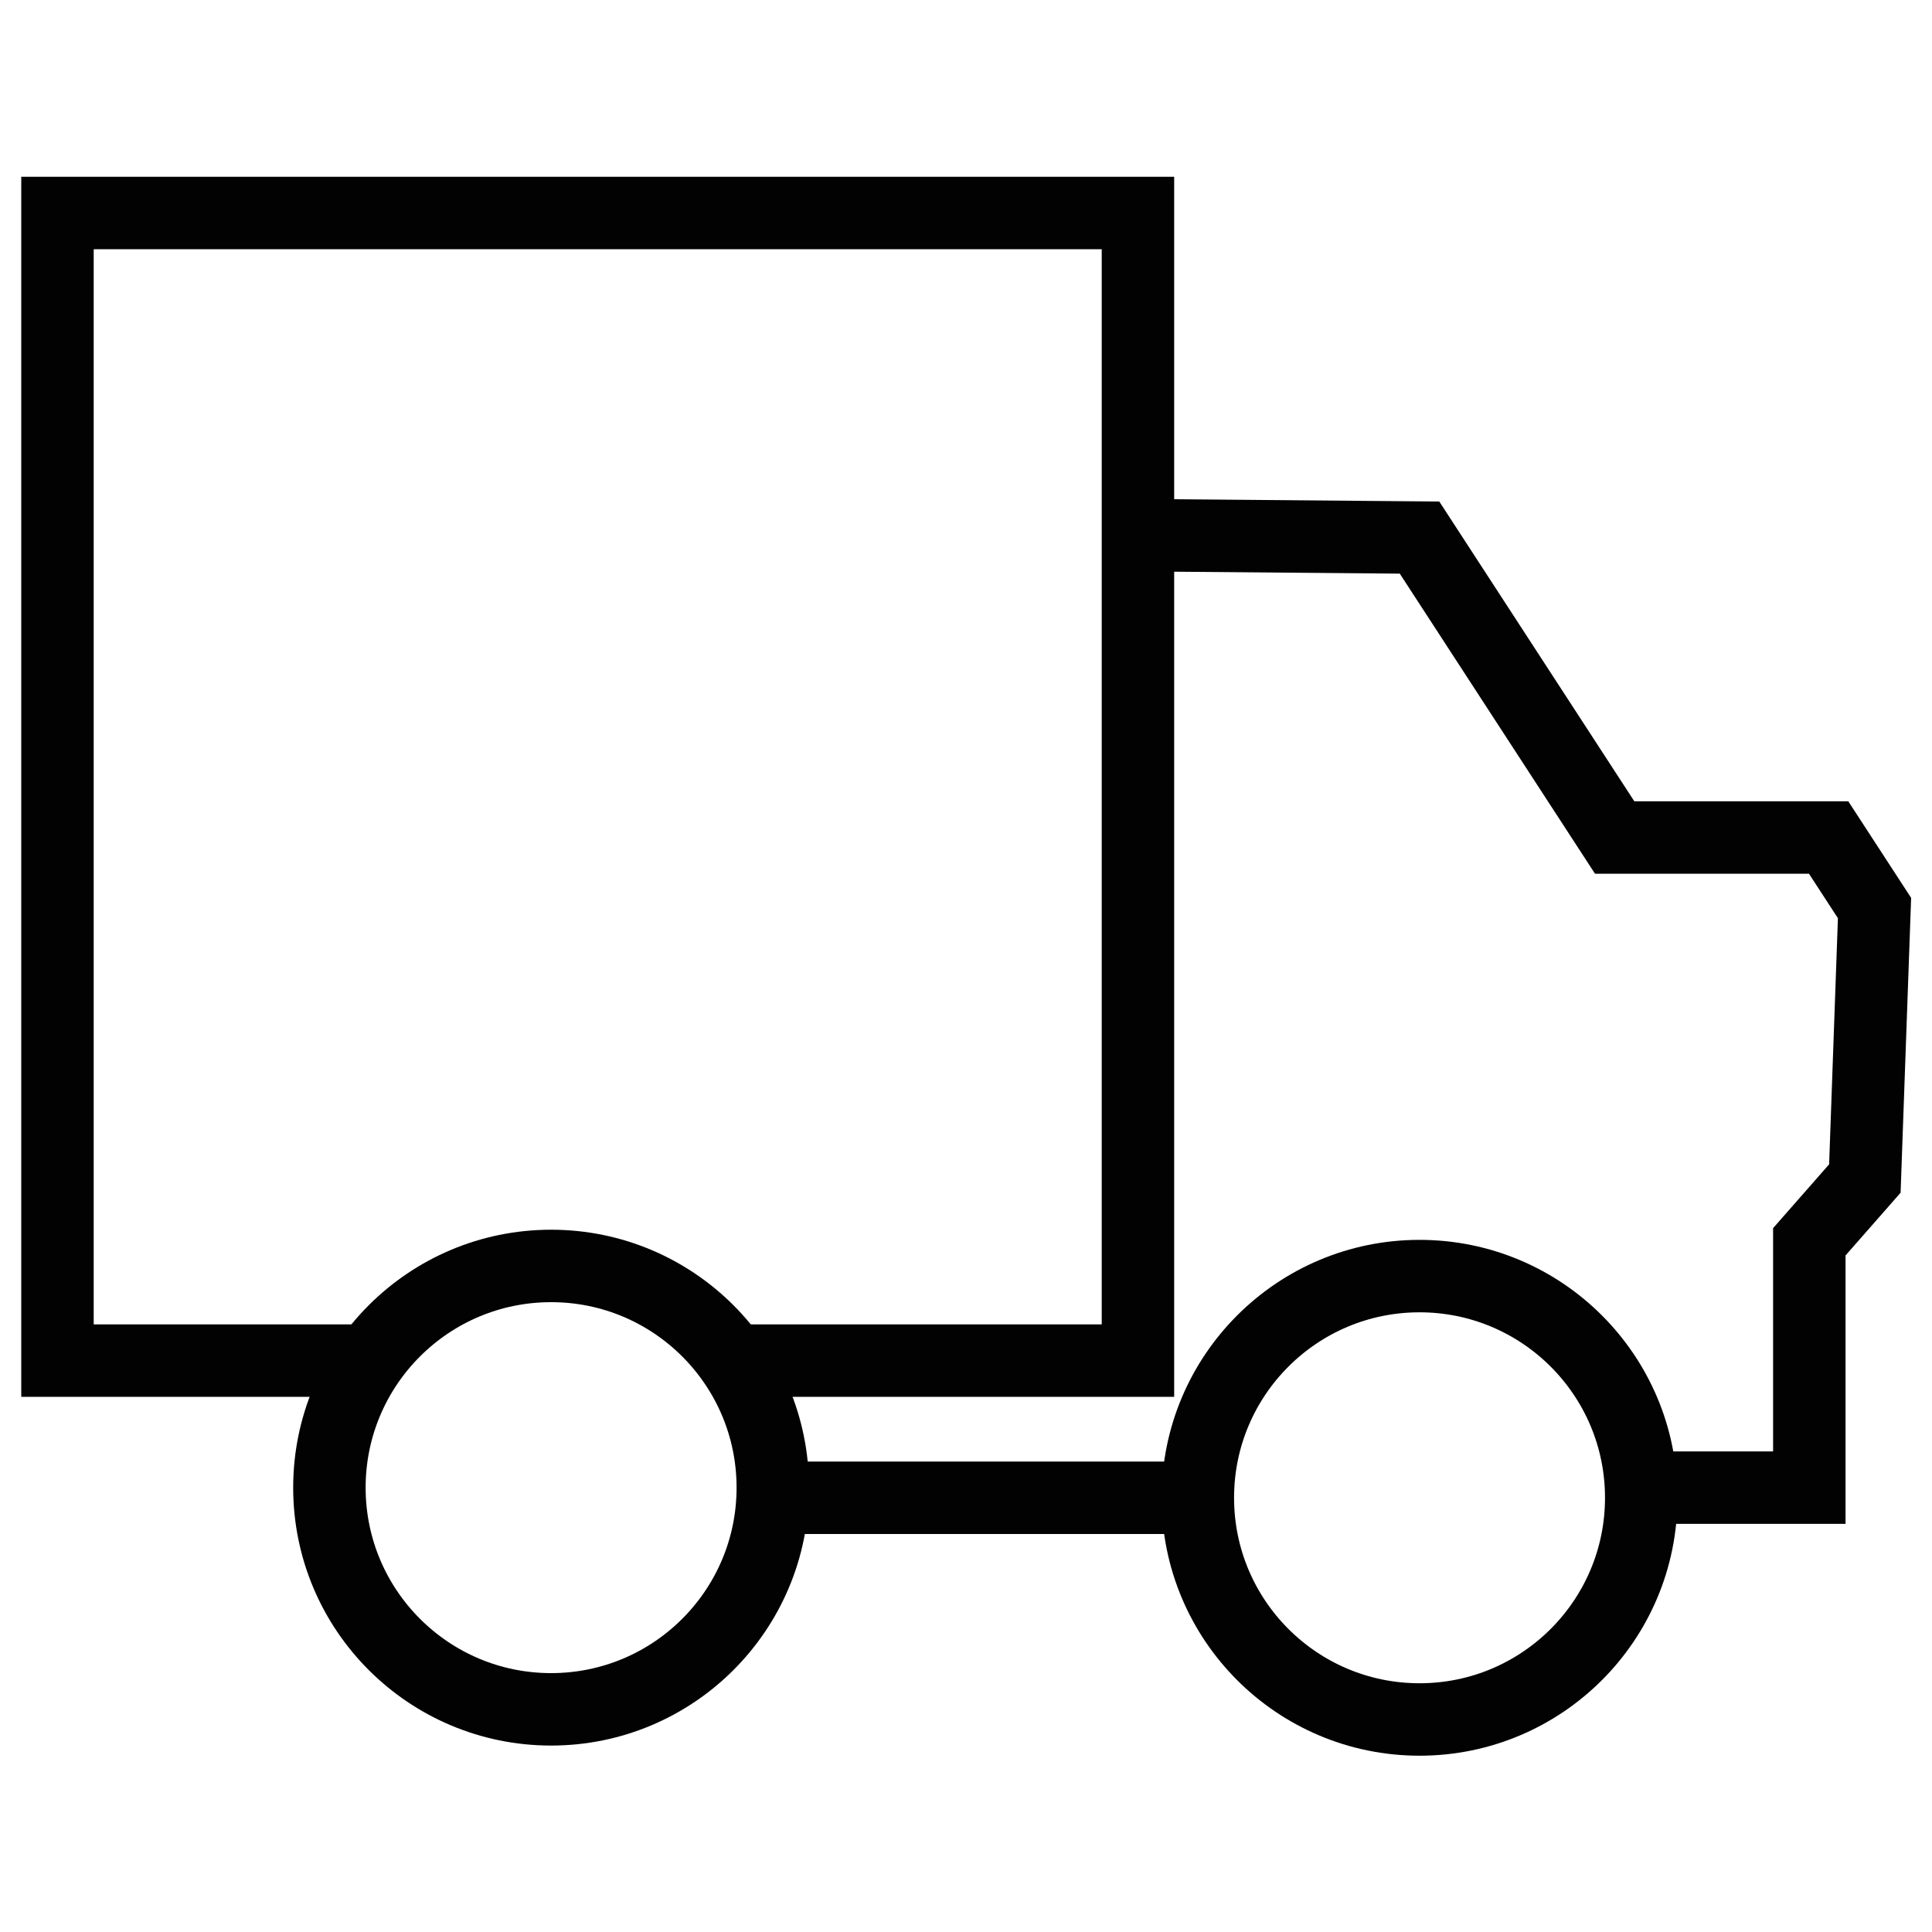
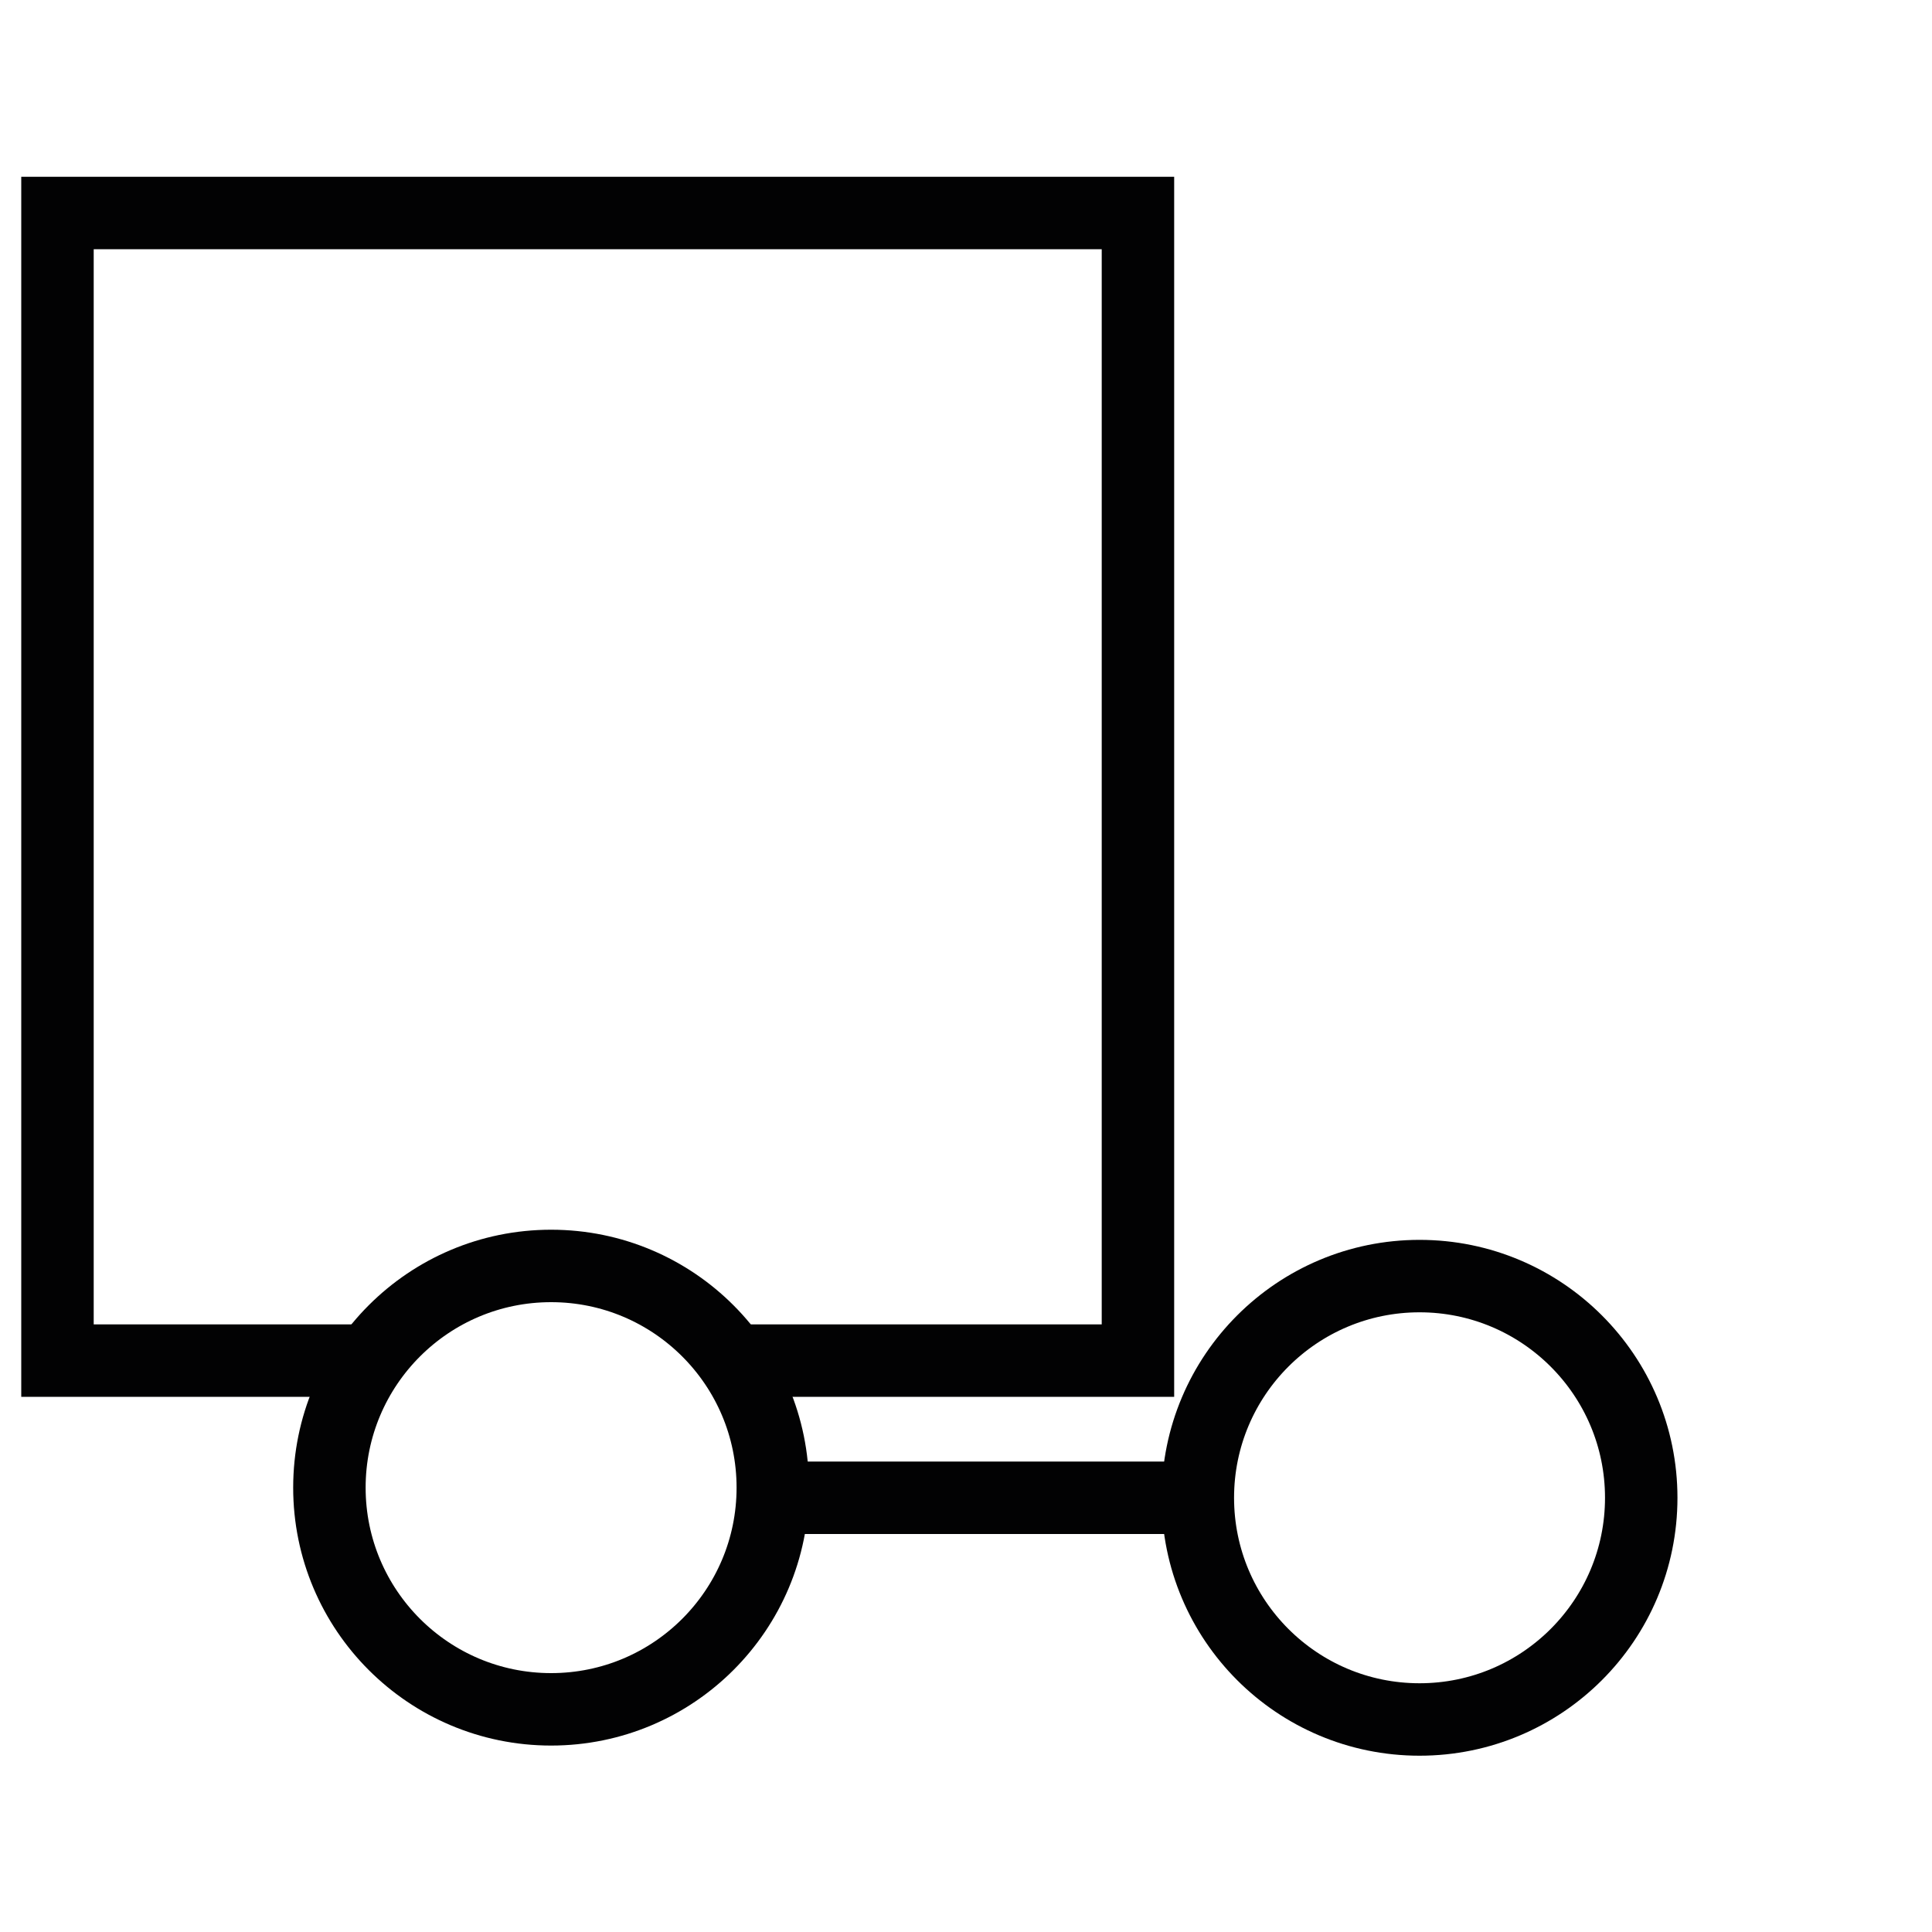
<svg xmlns="http://www.w3.org/2000/svg" version="1.1" x="0px" y="0px" viewBox="0 0 40 40" style="enable-background:new 0 0 40 40;" xml:space="preserve">
  <style type="text/css">
	.st0{display:none;}
	.st1{display:inline;}
	.st2{fill:none;stroke:#020203;stroke-miterlimit:10;}
	.st3{display:inline;fill:none;stroke:#020203;stroke-width:3;stroke-miterlimit:10;}
	.st4{fill:none;stroke:#020203;stroke-width:1.5;stroke-miterlimit:10;}
</style>
  <g id="Livello_1" class="st0">
    <g class="st1">
      <path class="st2" d="M37.26,10.92l-15.22,7.59c-1.13,0.56-2.97,0.56-4.1,0L2.72,10.92c-1.13-0.56-1.13-1.48,0-2.04l15.22-7.59    c1.13-0.56,2.97-0.56,4.1,0l15.22,7.59C38.39,9.44,38.39,10.36,37.26,10.92z" />
      <path class="st2" d="M38.11,30.1c0,0.37-0.28,0.74-0.85,1.02l-15.22,7.59c-1.13,0.56-2.97,0.56-4.1,0L2.72,31.12    c-0.57-0.28-0.85-0.65-0.85-1.02" />
      <line class="st2" x1="1.87" y1="9.9" x2="1.87" y2="30.1" />
      <line class="st2" x1="38.11" y1="9.9" x2="38.11" y2="30.1" />
-       <line class="st2" x1="19.99" y1="18.59" x2="19.99" y2="38.79" />
      <line class="st2" x1="29.72" y1="14.68" x2="10.26" y2="5.12" />
    </g>
  </g>
  <g id="Informazioni" class="st0">
    <circle class="st3" cx="19.99" cy="19.99" r="18.12" />
    <g class="st1">
      <path d="M22.19,7.57c0.04,1.3-0.91,2.33-2.42,2.33c-1.34,0-2.29-1.04-2.29-2.33c0-1.34,0.99-2.38,2.38-2.38    C21.29,5.19,22.19,6.23,22.19,7.57z M17.96,34.34v-20.9h3.8v20.9H17.96z" />
    </g>
  </g>
  <g id="camion">
    <polyline class="st4" points="7.65,28.17 1.19,28.17 1.19,4.41 23.56,4.41 23.56,11.08 23.56,28.17 15.17,28.17  " />
    <path class="st4" d="M29.39,11.13" />
-     <polyline class="st4" points="23.56,11.08 29.39,11.13 33.43,17.34 37.86,17.34 38.81,18.8 38.61,24.4 37.46,25.71 37.46,30.8    33.88,30.8  " />
    <circle class="st4" cx="11.41" cy="30.8" r="4.59" />
    <circle class="st4" cx="29.39" cy="31.01" r="4.59" />
    <line class="st4" x1="24.81" y1="31.01" x2="16" y2="31.01" />
  </g>
</svg>